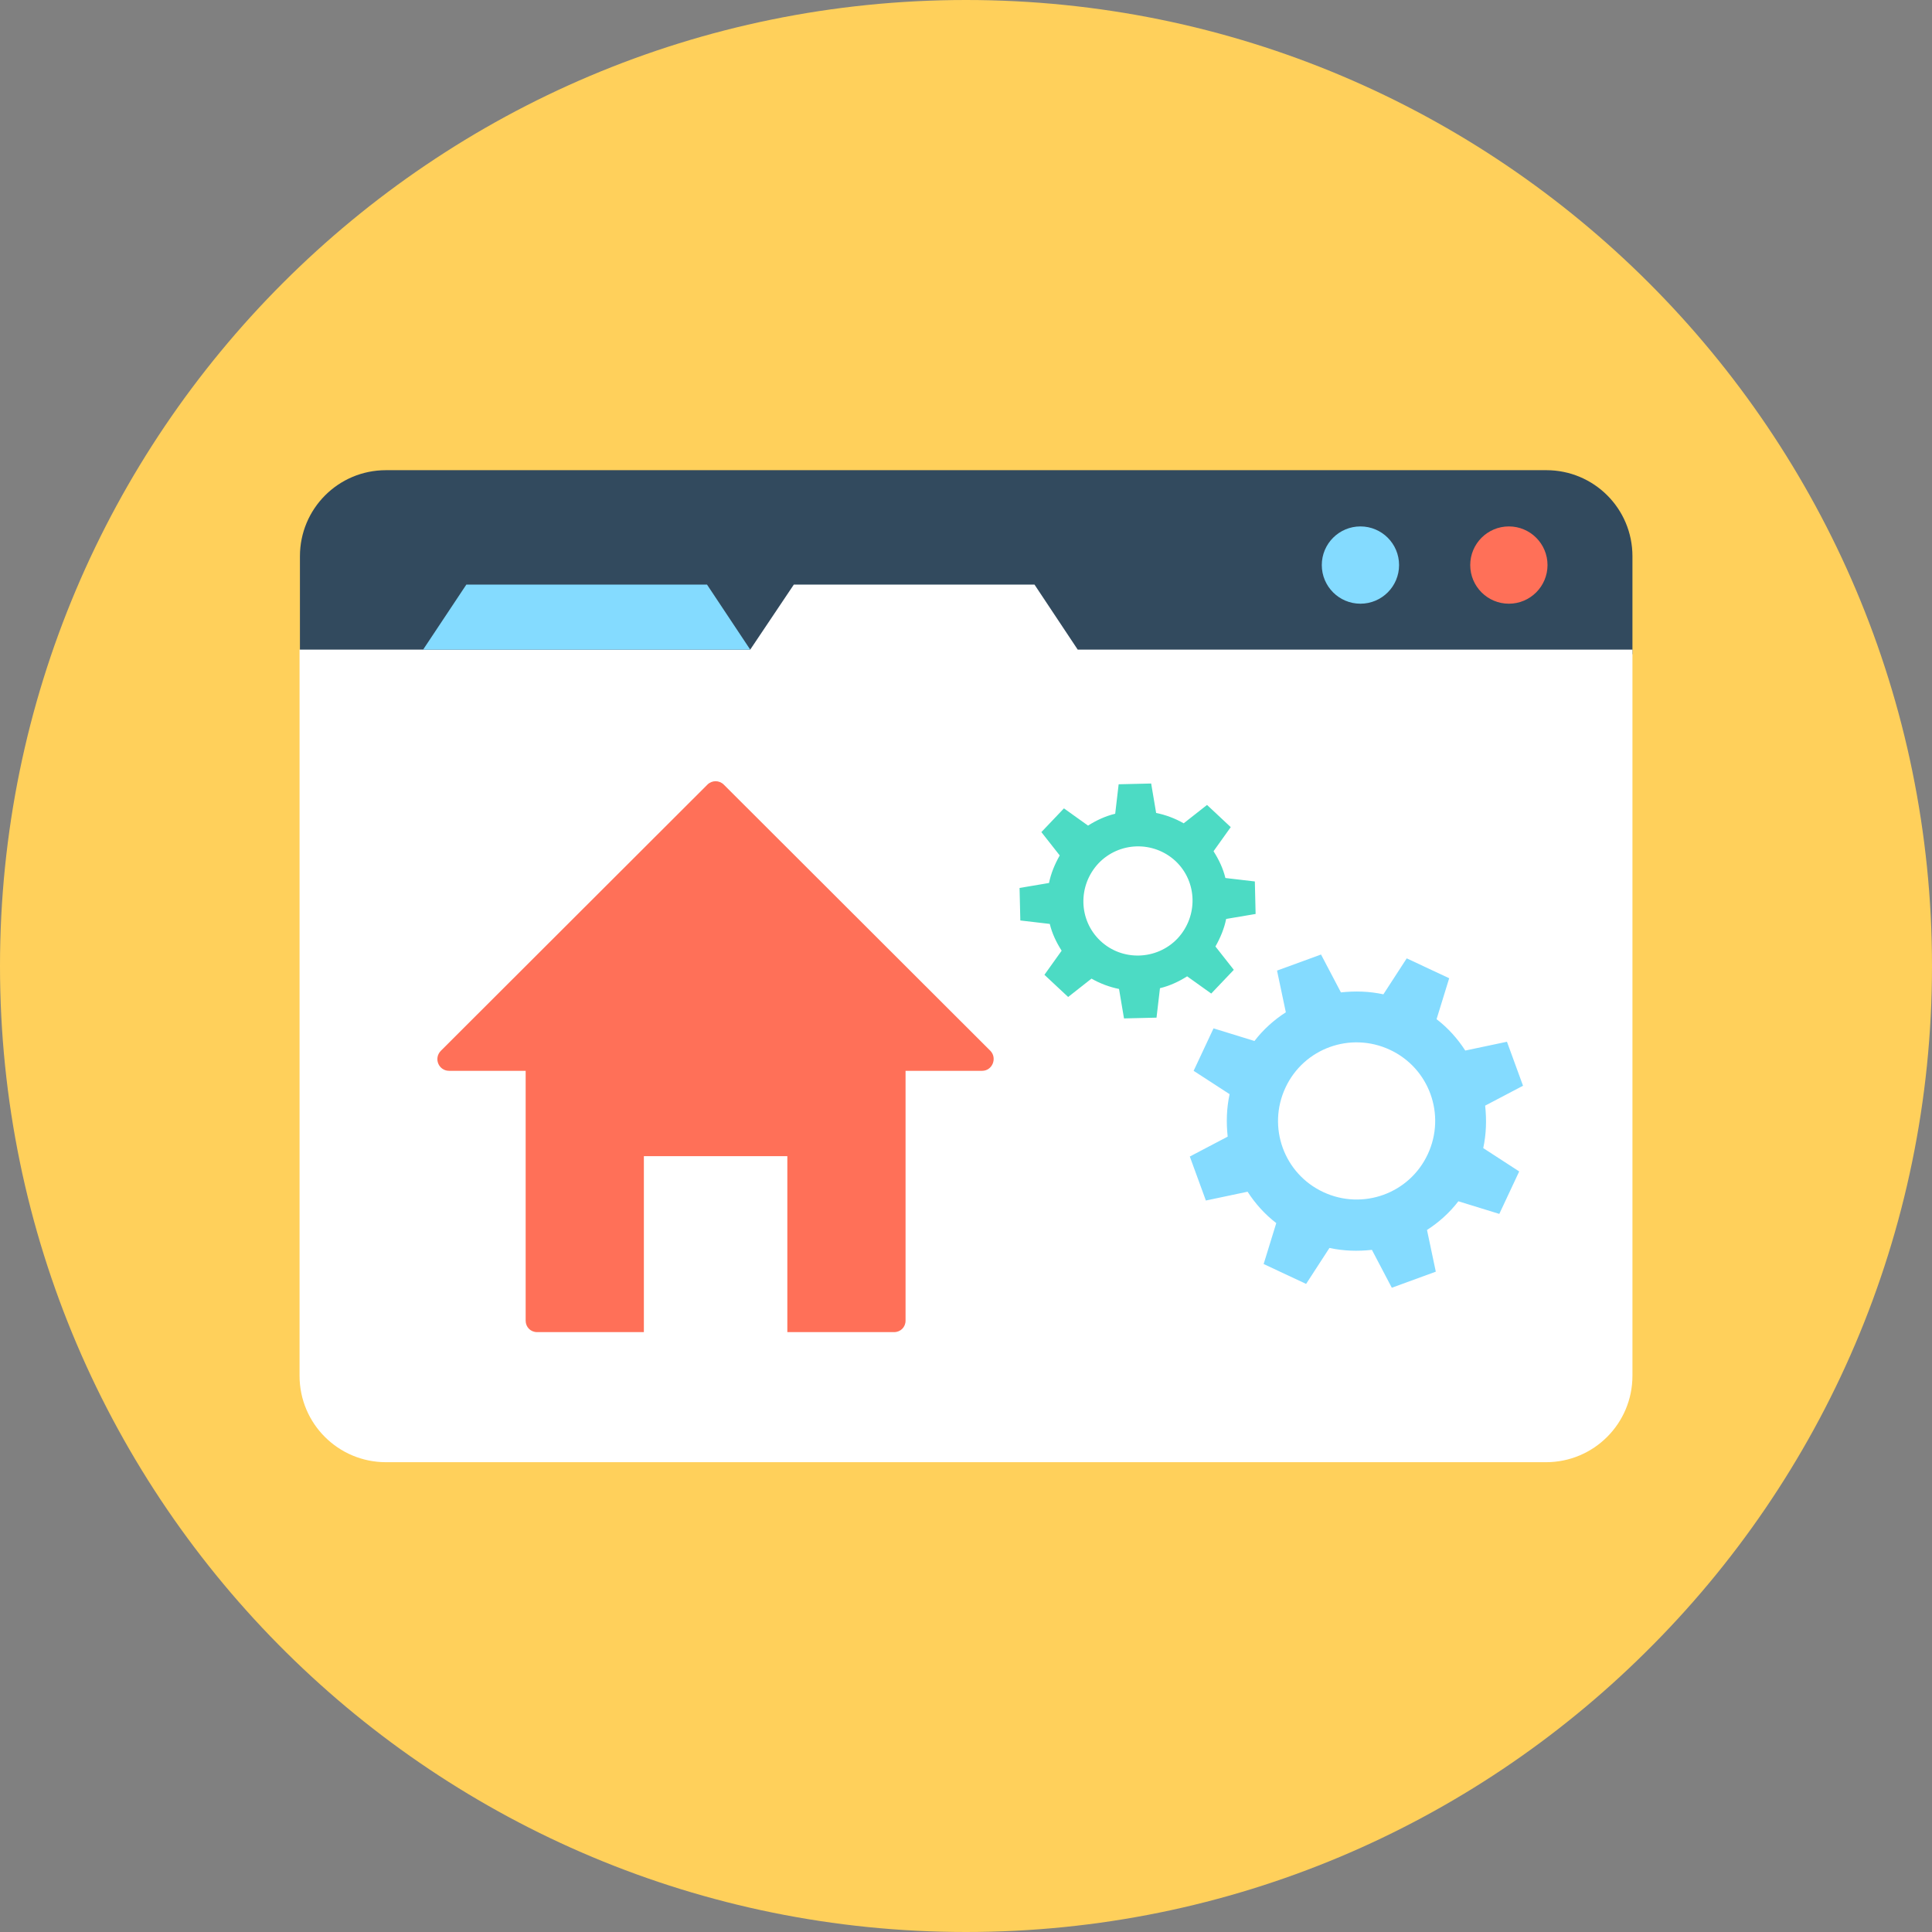
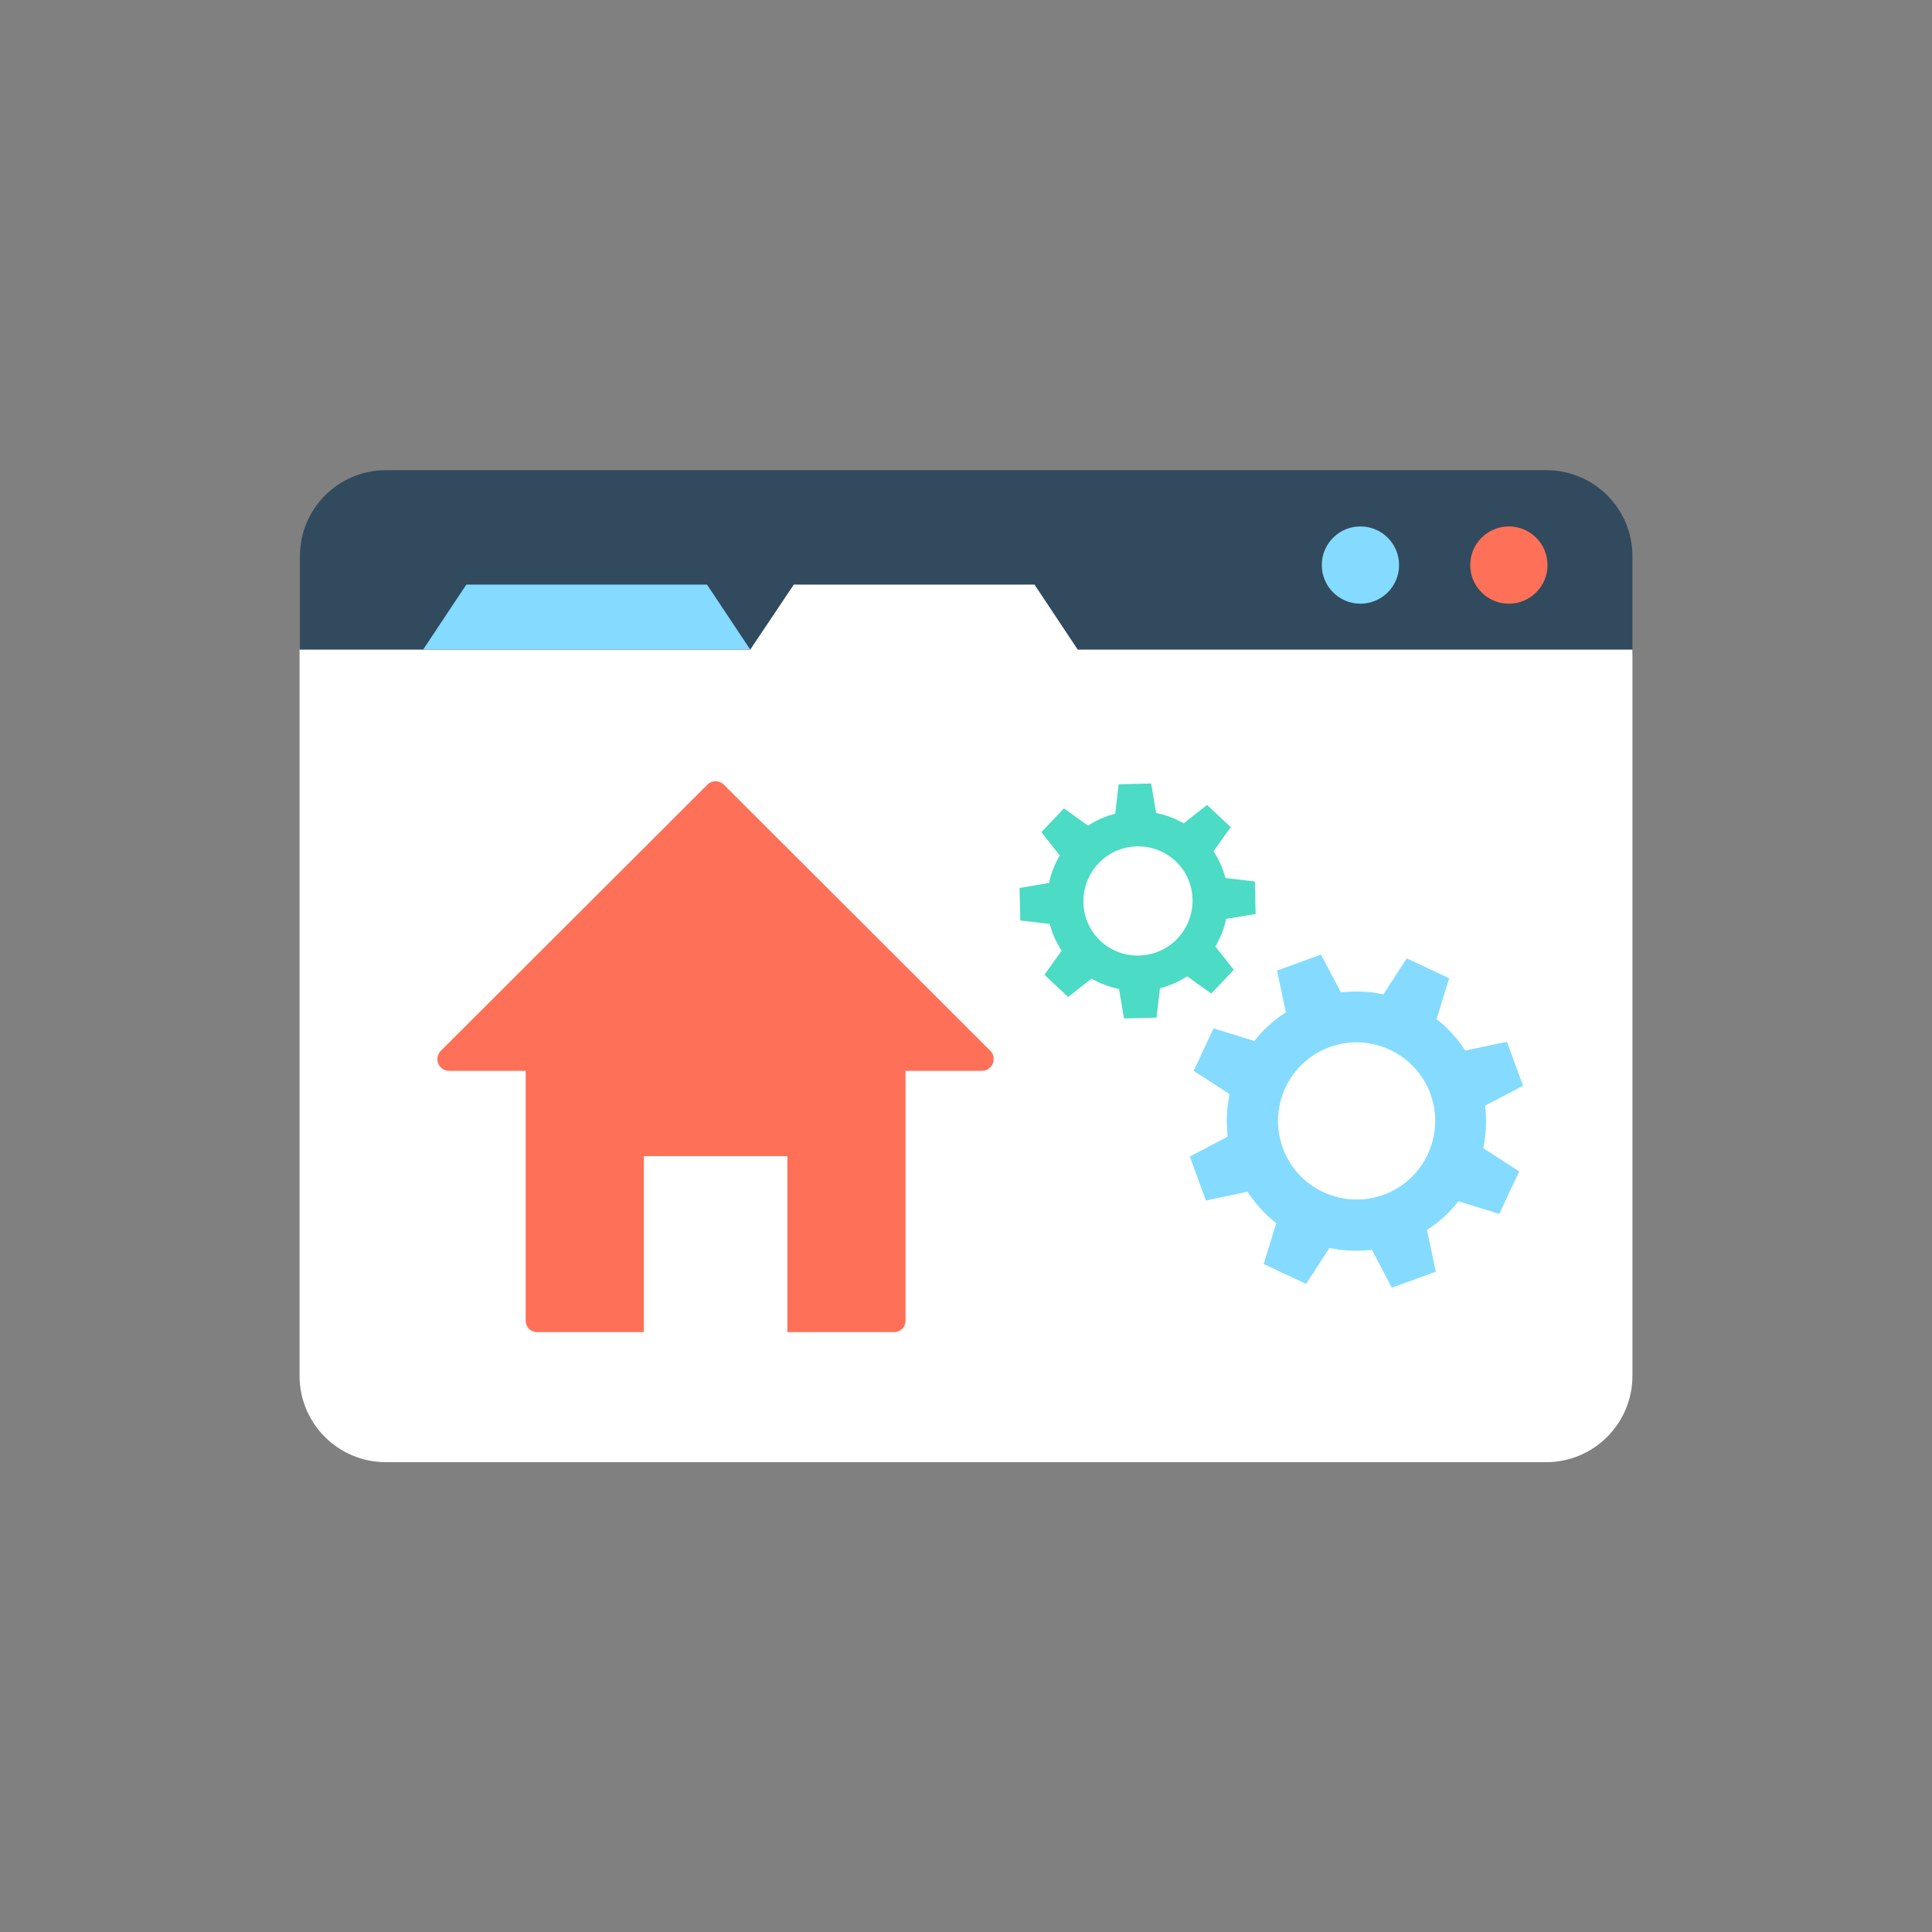
<svg xmlns="http://www.w3.org/2000/svg" height="100%" width="100%" version="1.1" id="Layer_1" viewBox="0 0 505 505" xml:space="preserve" fill="#000000">
  <rect x="0" y="0" width="505" height="505" fill="#808080" stroke="none" />
  <g id="SVGRepo_bgCarrier" stroke-width="0" />
  <g id="SVGRepo_tracerCarrier" stroke-linecap="round" stroke-linejoin="round" />
  <g id="SVGRepo_iconCarrier">
-     <path style="fill:#FFD05B;" d="M505,252.5c0,70.2-28.6,133.7-74.9,179.4C384.5,477.1,321.7,505,252.5,505s-132-27.9-177.6-73 C28.6,386.2,0,322.7,0,252.5C0,113.1,113,0,252.5,0C391.9,0,505,113.1,505,252.5z" />
    <path style="fill:#324A5E;" d="M426.7,171v-25.6c0-12.5-10.1-22.5-22.5-22.5H100.9c-12.5,0-22.5,10.1-22.5,22.5V171H426.7z" />
    <path style="fill:#FFFFFF;" d="M426.7,169.8v189.8c0,12.5-10.1,22.6-22.6,22.6H100.9c-12.5,0-22.6-10.1-22.6-22.6V169.8h117.8 l11.4-17h62.9l11.3,17H426.7z" />
    <polygon style="fill:#84DBFF;" points="110.6,169.8 196.1,169.8 184.8,152.8 121.9,152.8 " />
    <circle style="fill:#FF7058;" cx="394.4" cy="147.7" r="10.1" />
    <circle style="fill:#84DBFF;" cx="355.6" cy="147.7" r="10.1" />
    <path style="fill:#FF7058;" d="M256.7,279.9h-20v65.3c0,1.7-1.3,3-3,3h-27.9v-46h-37.5v46h-27.9c-1.7,0-3-1.3-3-3v-65.3h-20 c-2.7,0-4.1-3.2-2.2-5.2l69.7-69.6c1.2-1.2,3.1-1.2,4.3,0l69.7,69.6C260.7,276.6,259.4,279.9,256.7,279.9z" />
    <path style="fill:#84DBFF;" d="M345.3,249.5l-11.5,4.2l2.3,10.9c-3.1,2-5.9,4.5-8.2,7.5l-10.7-3.3l-5.2,11.1l9.4,6.1 c-0.8,3.7-0.9,7.4-0.5,11.1l-9.9,5.2l4.2,11.5l10.9-2.3c2,3.1,4.5,5.9,7.5,8.2l-3.3,10.7l11.1,5.2l6.1-9.4c3.7,0.8,7.4,0.9,11.1,0.5 l5.2,9.9l11.5-4.2l-2.3-10.9c3.1-2,5.9-4.5,8.2-7.5l10.7,3.3l5.2-11.1l-9.4-6.1c0.8-3.7,0.9-7.4,0.5-11.1l9.9-5.2l-4.2-11.5 l-10.9,2.3c-2-3.1-4.5-5.9-7.5-8.2l3.3-10.7l-11.1-5.2l-6.1,9.4c-3.7-0.8-7.4-0.9-11.1-0.5L345.3,249.5z M363.3,274.4 c10.3,4.8,14.7,17,9.9,27.3c-4.8,10.3-17,14.7-27.3,9.9c-10.3-4.8-14.7-17-9.9-27.3C340.8,274,353,269.6,363.3,274.4z" />
    <path style="fill:#4CDBC4;" d="M291.5,212.7c-2.5,0.6-4.9,1.7-7.1,3.1l-6.3-4.5l-5.9,6.2l4.8,6.1c-1.3,2.3-2.3,4.7-2.8,7.2l-7.7,1.3 l0.2,8.5l7.7,0.9c0.6,2.5,1.7,4.8,3.1,7l-4.5,6.3l6.2,5.8l6.1-4.8c2.3,1.3,4.7,2.2,7.2,2.7l1.3,7.7l8.5-0.2l0.9-7.7 c2.5-0.6,4.9-1.7,7.1-3.1l6.3,4.5l5.9-6.2l-4.8-6.1c1.3-2.3,2.3-4.7,2.8-7.2l7.7-1.3l-0.2-8.5l-7.7-0.9c-0.6-2.5-1.7-4.8-3.1-7 l4.5-6.3l-6.2-5.8l-6.1,4.8c-2.3-1.3-4.7-2.2-7.2-2.7l-1.3-7.7l-8.5,0.2L291.5,212.7z M307.3,225.1c5.7,5.4,5.9,14.4,0.5,20.2 c-5.4,5.7-14.5,6-20.2,0.6s-5.9-14.4-0.5-20.2C292.5,220,301.5,219.7,307.3,225.1z" />
  </g>
</svg>